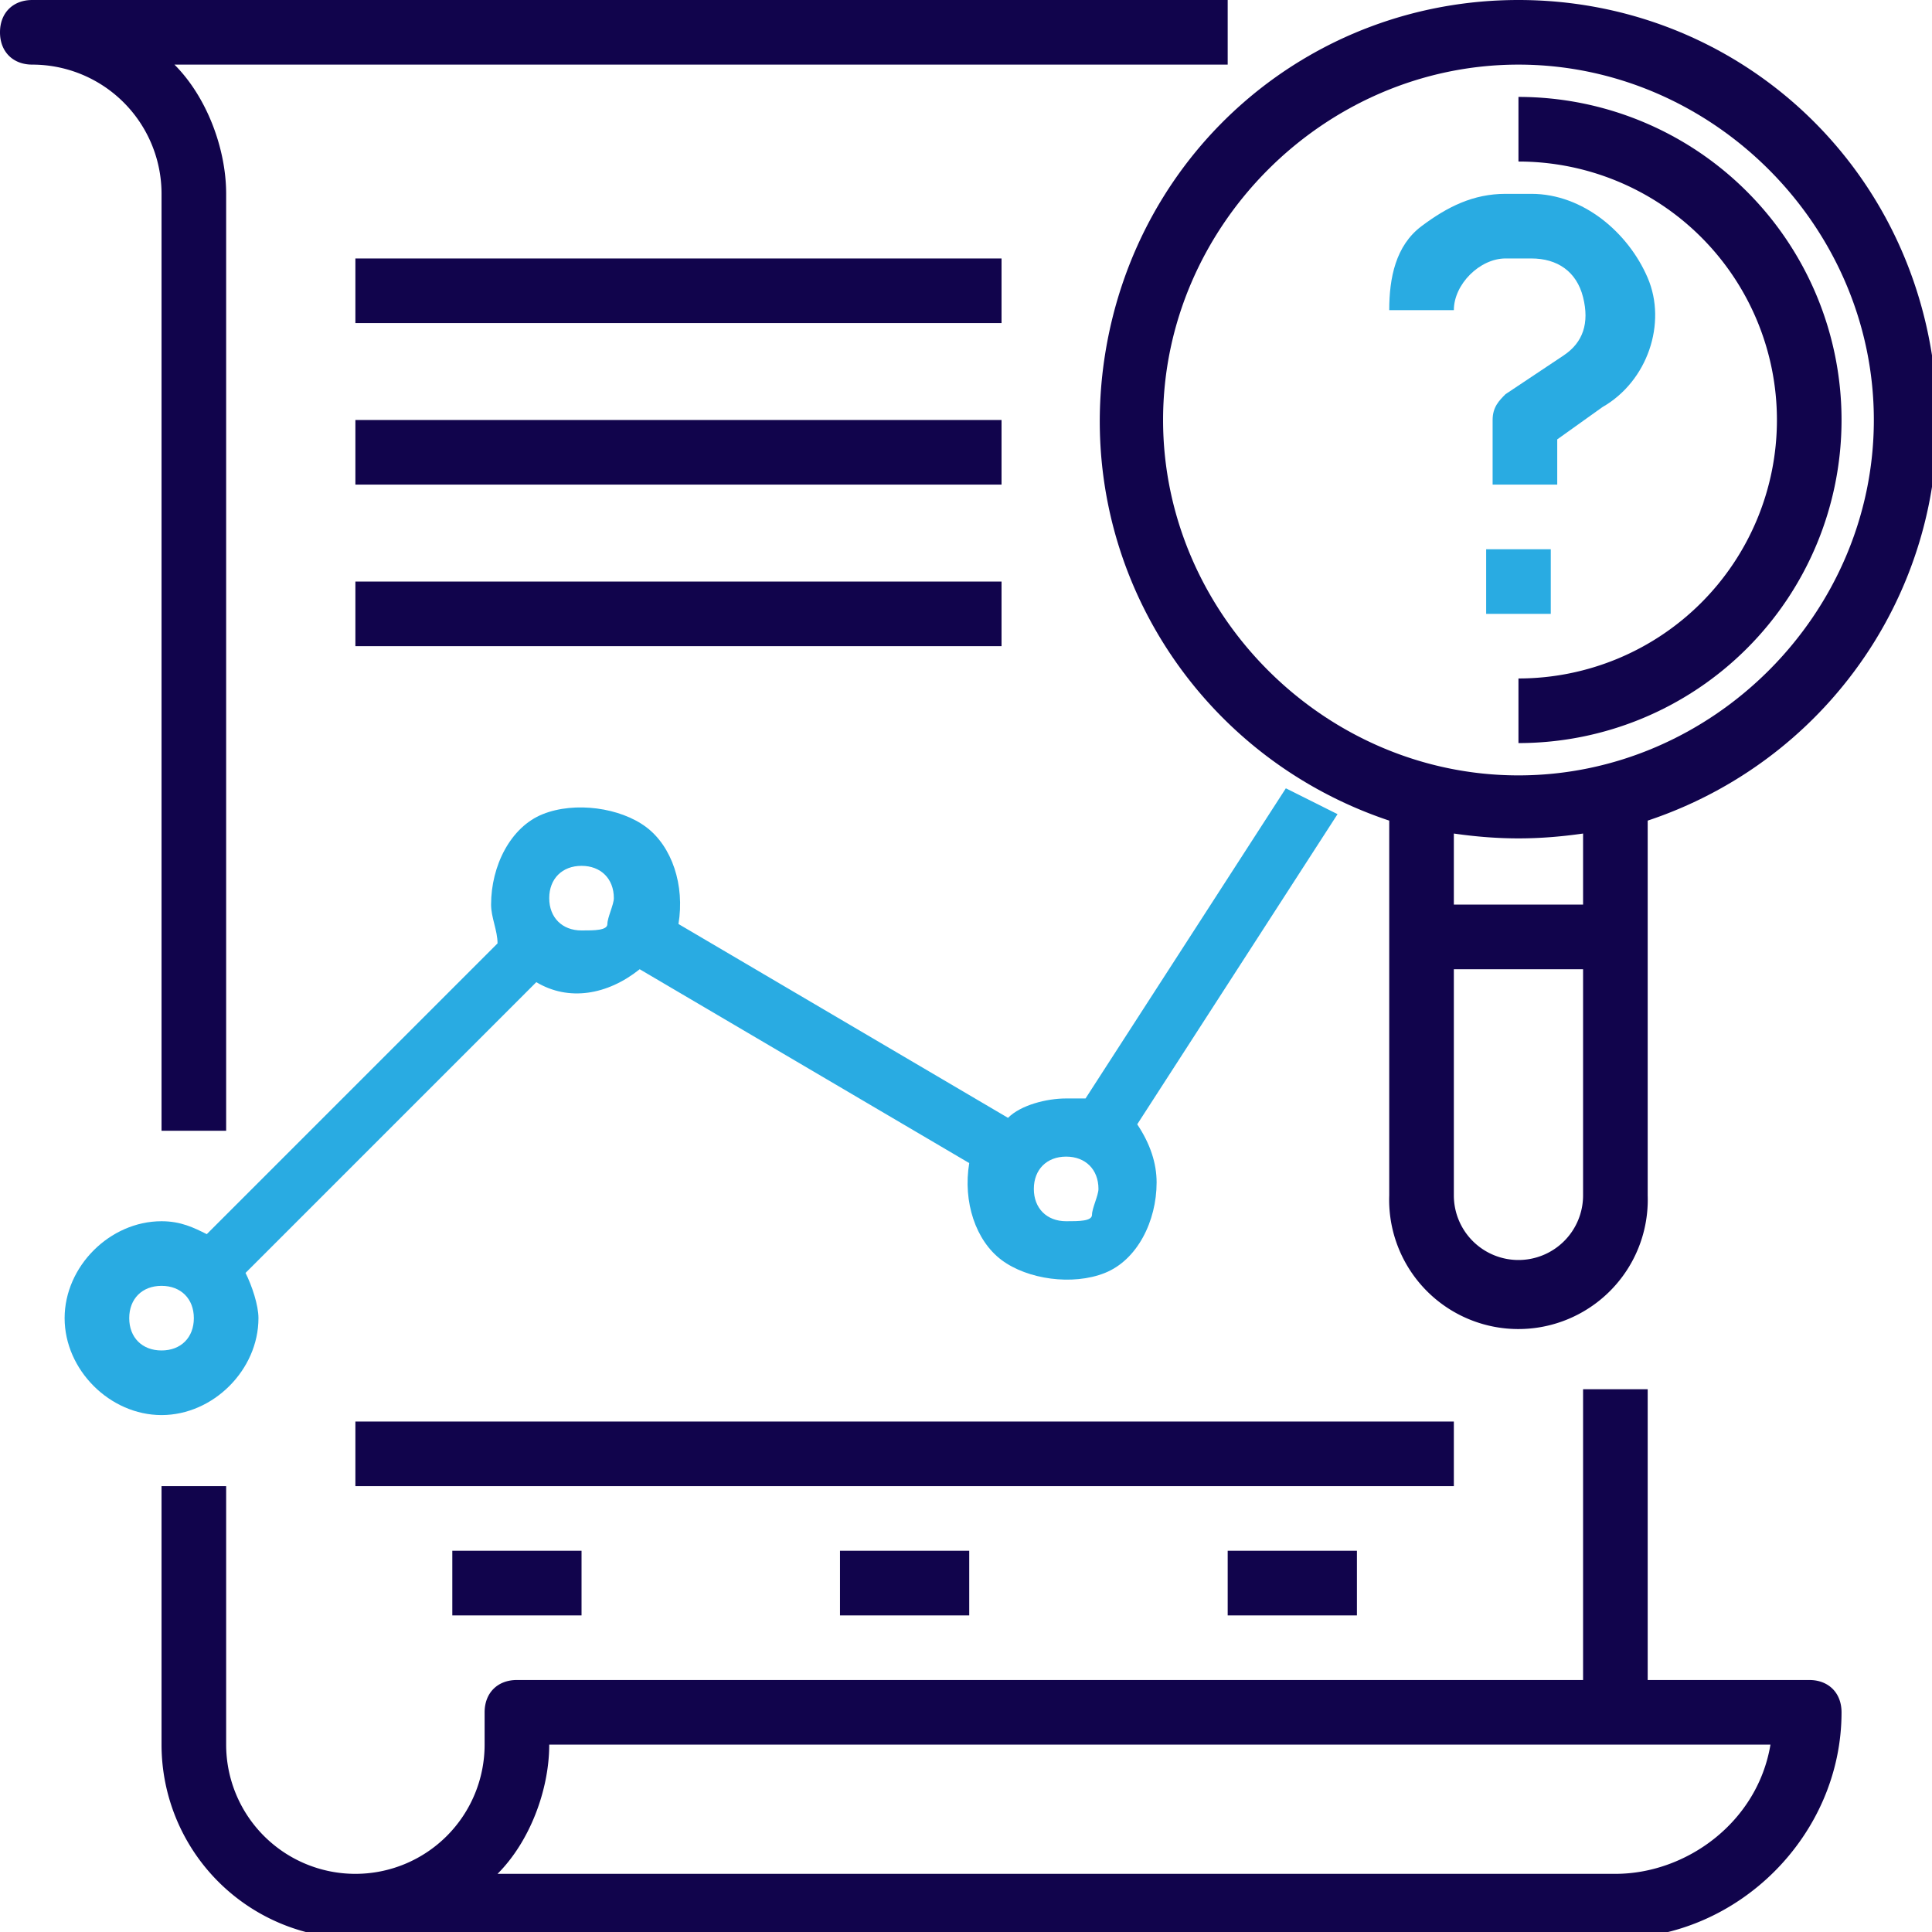
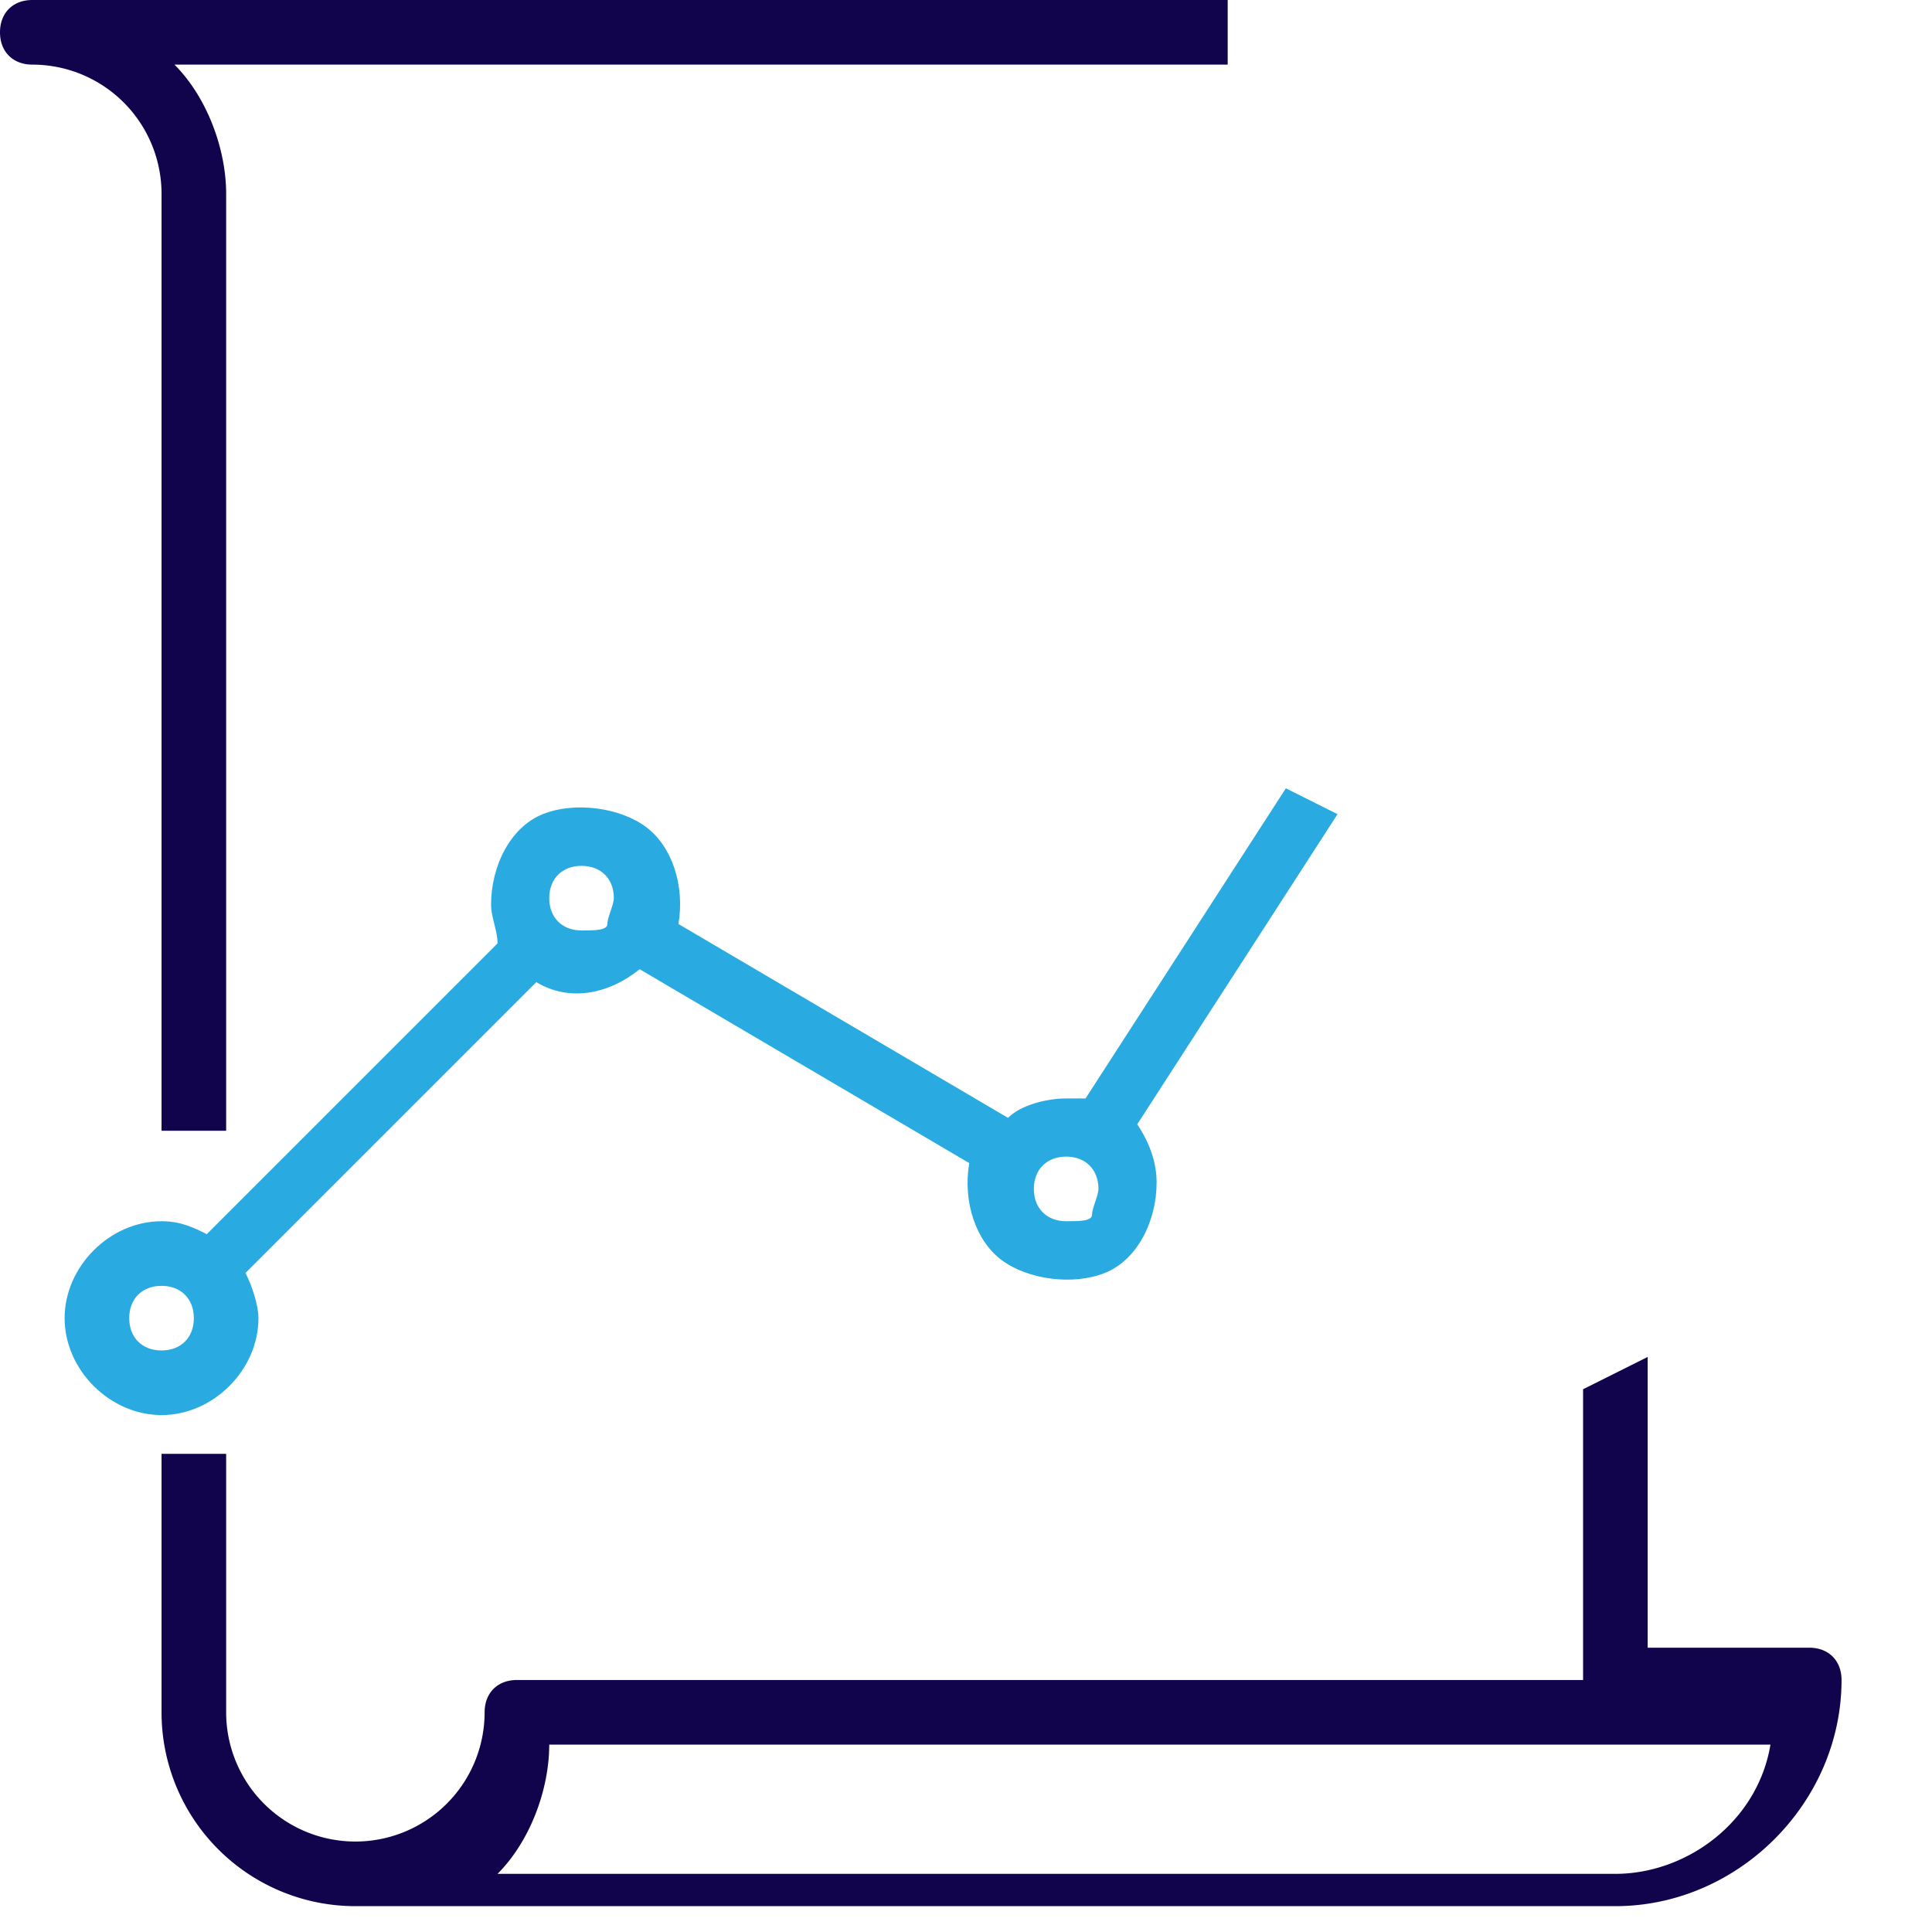
<svg xmlns="http://www.w3.org/2000/svg" width="29.9" height="29.9">
-   <path d="M23.5 0c-3.2 0-5.9 2.3-6.4 5.5s1.4 6.2 4.4 7.2v5.8a2 2 0 0 0 3 1.8 2 2 0 0 0 1-1.8v-5.8c3-1 4.9-4 4.4-7.2S26.7 0 23.5 0zm0 19.5a1 1 0 0 1-1-1V15h2v3.5a1 1 0 0 1-1 1zm1-5.5h-2v-1.1c.7.1 1.3.1 2 0zm-1-2c-3 0-5.5-2.5-5.5-5.5S20.5 1 23.5 1 29 3.5 29 6.5 26.5 12 23.5 12z" fill="#11044c" />
-   <path d="M23.7 4c.4 0 .7.2.8.6s0 .7-.3.9l-.9.6c-.1.1-.2.2-.2.4v1h1v-.7l.7-.5c.7-.4 1-1.3.7-2S24.5 3 23.7 3h-.4c-.5 0-.9.2-1.3.5s-.5.8-.5 1.3h1c0-.4.4-.8.8-.8zM23 8.5h1v1h-1z" fill="#29abe2" />
-   <path d="M24.5 21.5V26H8c-.3 0-.5.2-.5.5v.5a2 2 0 0 1-4 0v-4h-1v4a3 3 0 0 0 3 3H25c1.9 0 3.5-1.6 3.5-3.5 0-.3-.2-.5-.5-.5h-2.5v-4.5zM25 29H7.7c.5-.5.8-1.3.8-2h18.9c-.2 1.2-1.3 2-2.4 2zM.5 1a2 2 0 0 1 2 2v14.5h1V3c0-.7-.3-1.5-.8-2H19V0H.5C.2 0 0 .2 0 .5s.2.5.5.5z" fill="#11044c" />
+   <path d="M24.5 21.5V26H8c-.3 0-.5.2-.5.5a2 2 0 0 1-4 0v-4h-1v4a3 3 0 0 0 3 3H25c1.9 0 3.5-1.6 3.5-3.5 0-.3-.2-.5-.5-.5h-2.5v-4.5zM25 29H7.7c.5-.5.8-1.3.8-2h18.9c-.2 1.2-1.3 2-2.4 2zM.5 1a2 2 0 0 1 2 2v14.5h1V3c0-.7-.3-1.5-.8-2H19V0H.5C.2 0 0 .2 0 .5s.2.5.5.5z" fill="#11044c" />
  <path d="M19.9 12.2L16.8 17c-.1 0-.2 0-.3 0-.3 0-.7.1-.9.3l-5.1-3c.1-.6-.1-1.2-.5-1.5s-1.1-.4-1.6-.2-.8.8-.8 1.4c0 .2.1.4.1.6l-4.5 4.5h0c-.2-.1-.4-.2-.7-.2-.8 0-1.5.7-1.5 1.5s.7 1.5 1.5 1.5S4 21.2 4 20.4c0-.2-.1-.5-.2-.7h0l4.5-4.5c.5.3 1.1.2 1.6-.2l5.1 3c-.1.6.1 1.2.5 1.5s1.1.4 1.6.2.8-.8.8-1.4c0-.3-.1-.6-.3-.9l3.1-4.8zM2.5 20.9c-.3 0-.5-.2-.5-.5s.2-.5.5-.5.5.2.5.5-.2.5-.5.5zM9 14.4c-.3 0-.5-.2-.5-.5s.2-.5.5-.5.5.2.5.5c0 .1-.1.3-.1.4s-.2.1-.4.1zm7.5 4.5c-.3 0-.5-.2-.5-.5s.2-.5.5-.5.5.2.5.5c0 .1-.1.3-.1.4s-.2.1-.4.1z" fill="#29abe2" />
-   <path d="M5.5 4h10v1h-10zm0 2.5h10v1h-10zm0 2.5h10v1h-10zm0 13h17v1h-17zm18-20.5v1a4 4 0 1 1 0 8v1a5 5 0 1 0 0-10zM7 24h2v1H7zm6 0h2v1h-2zm6 0h2v1h-2z" fill="#11044c" />
</svg>